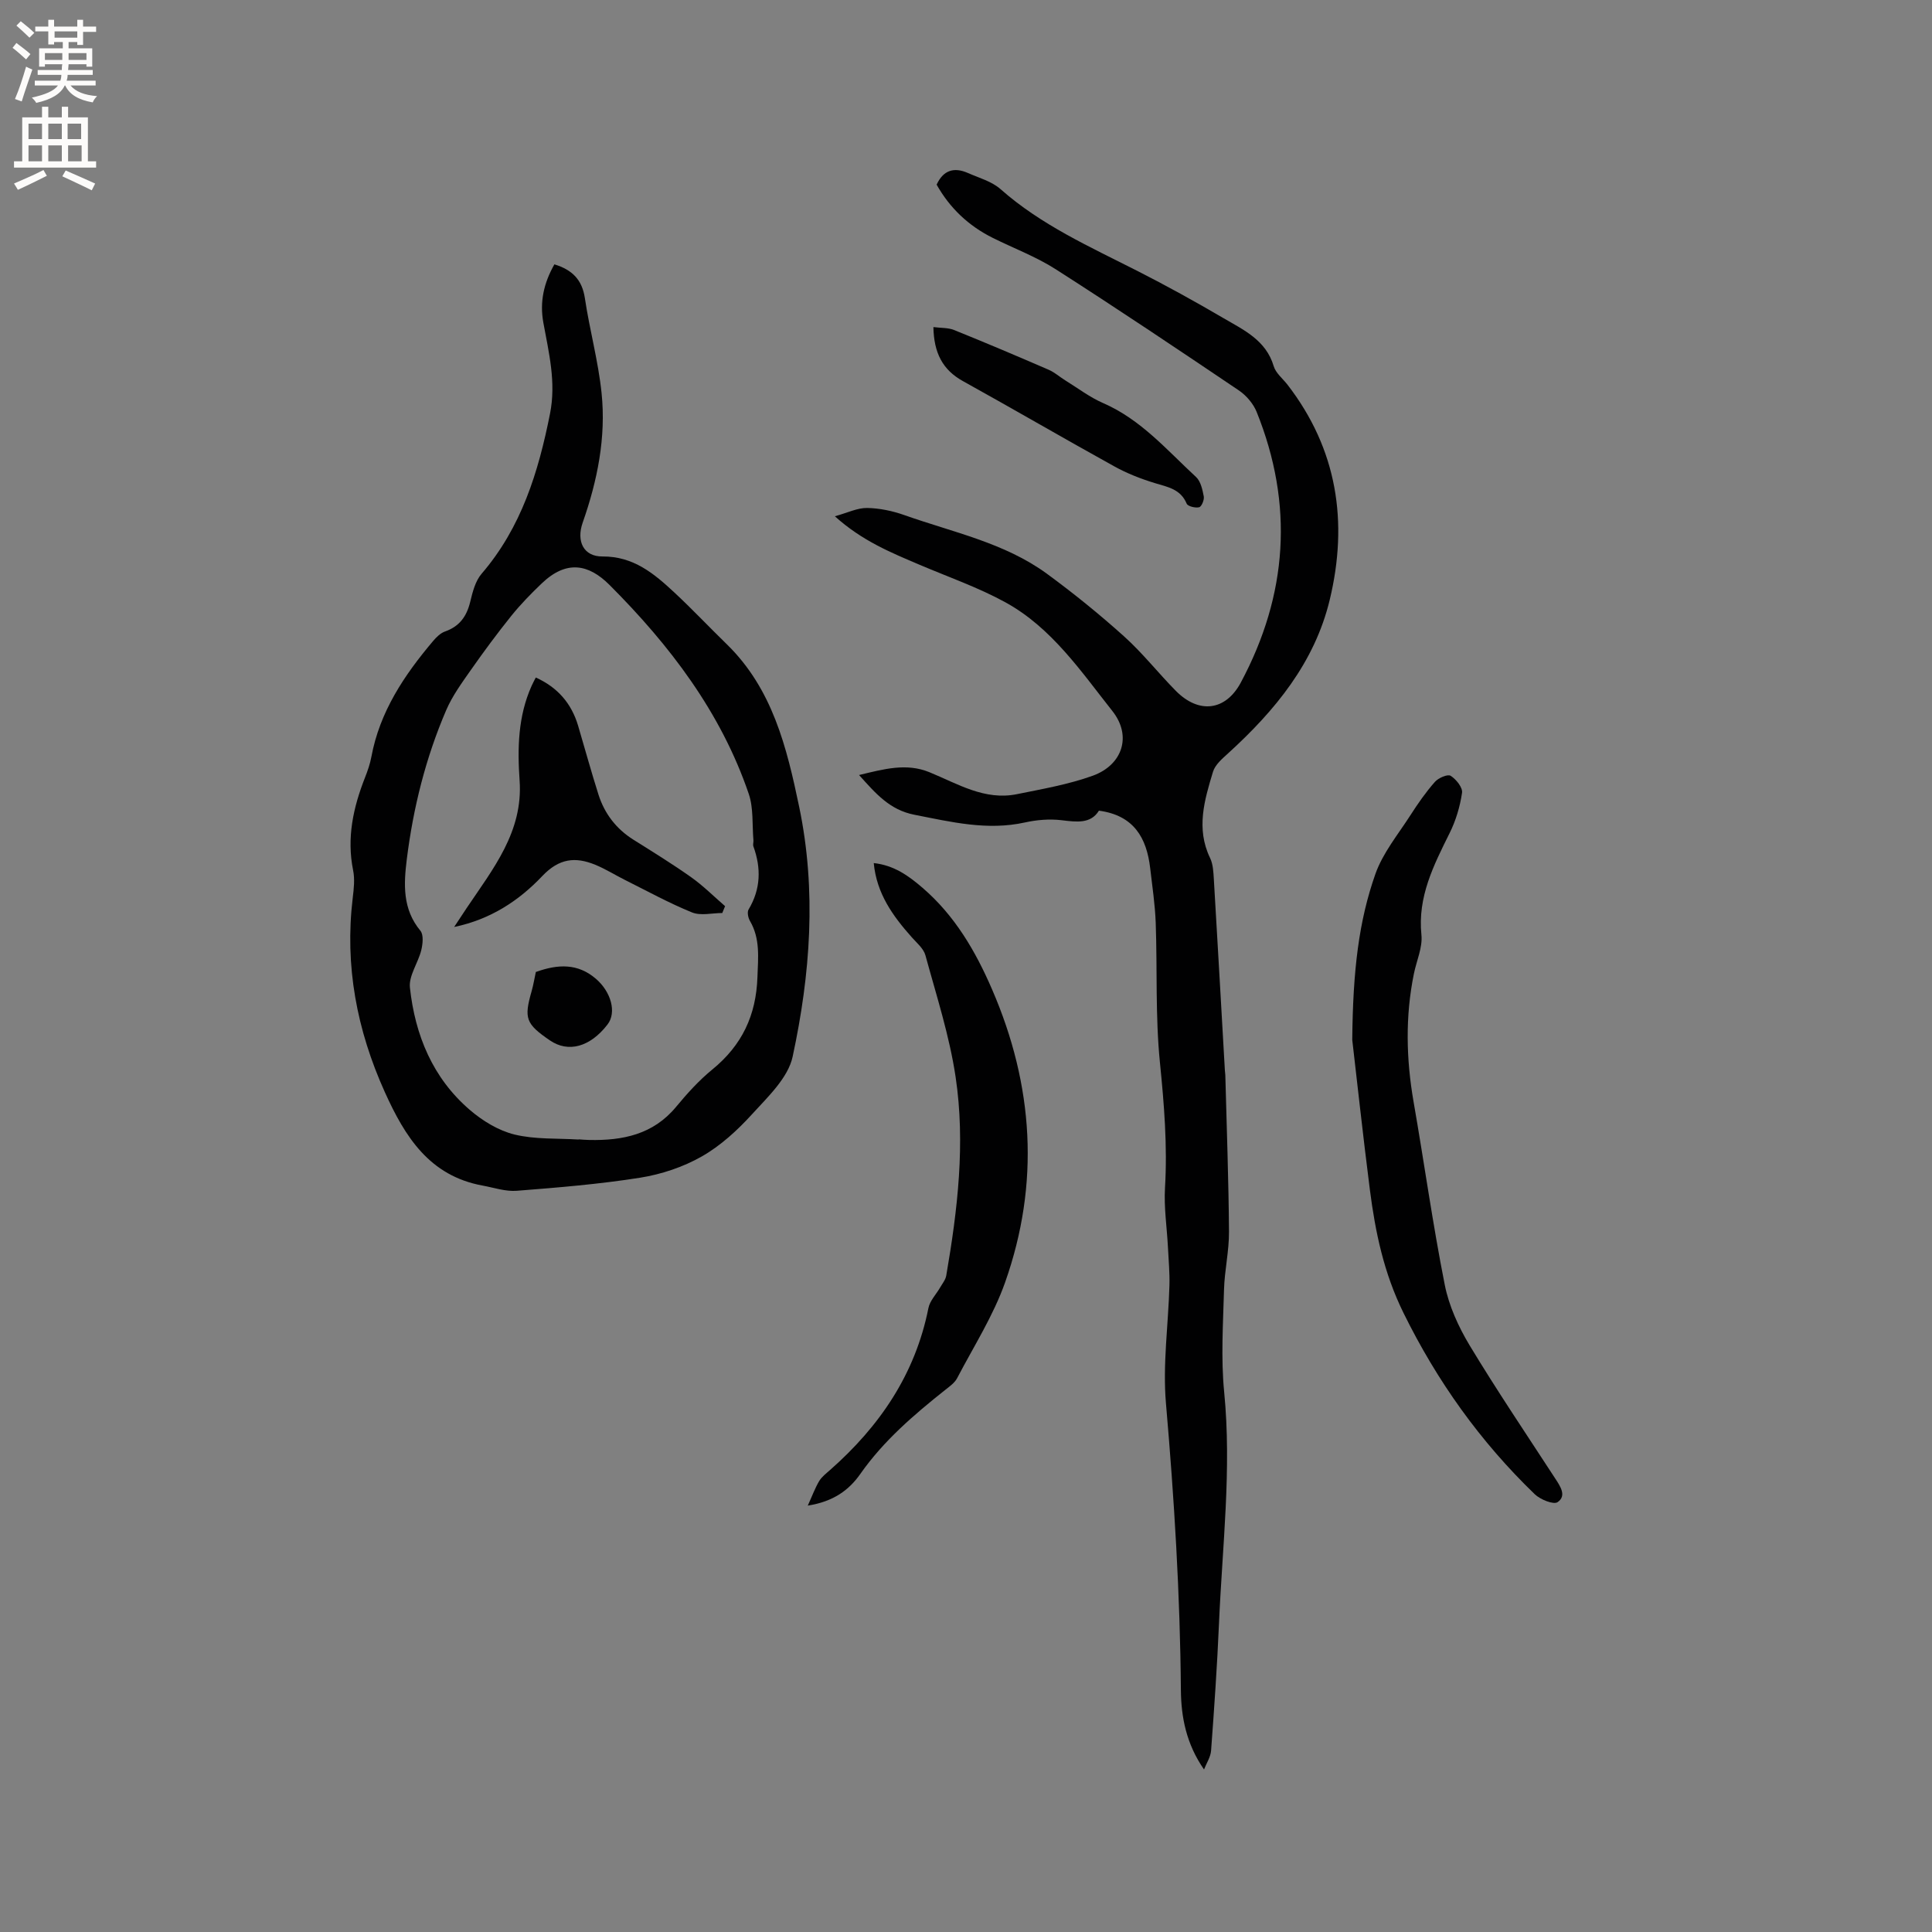
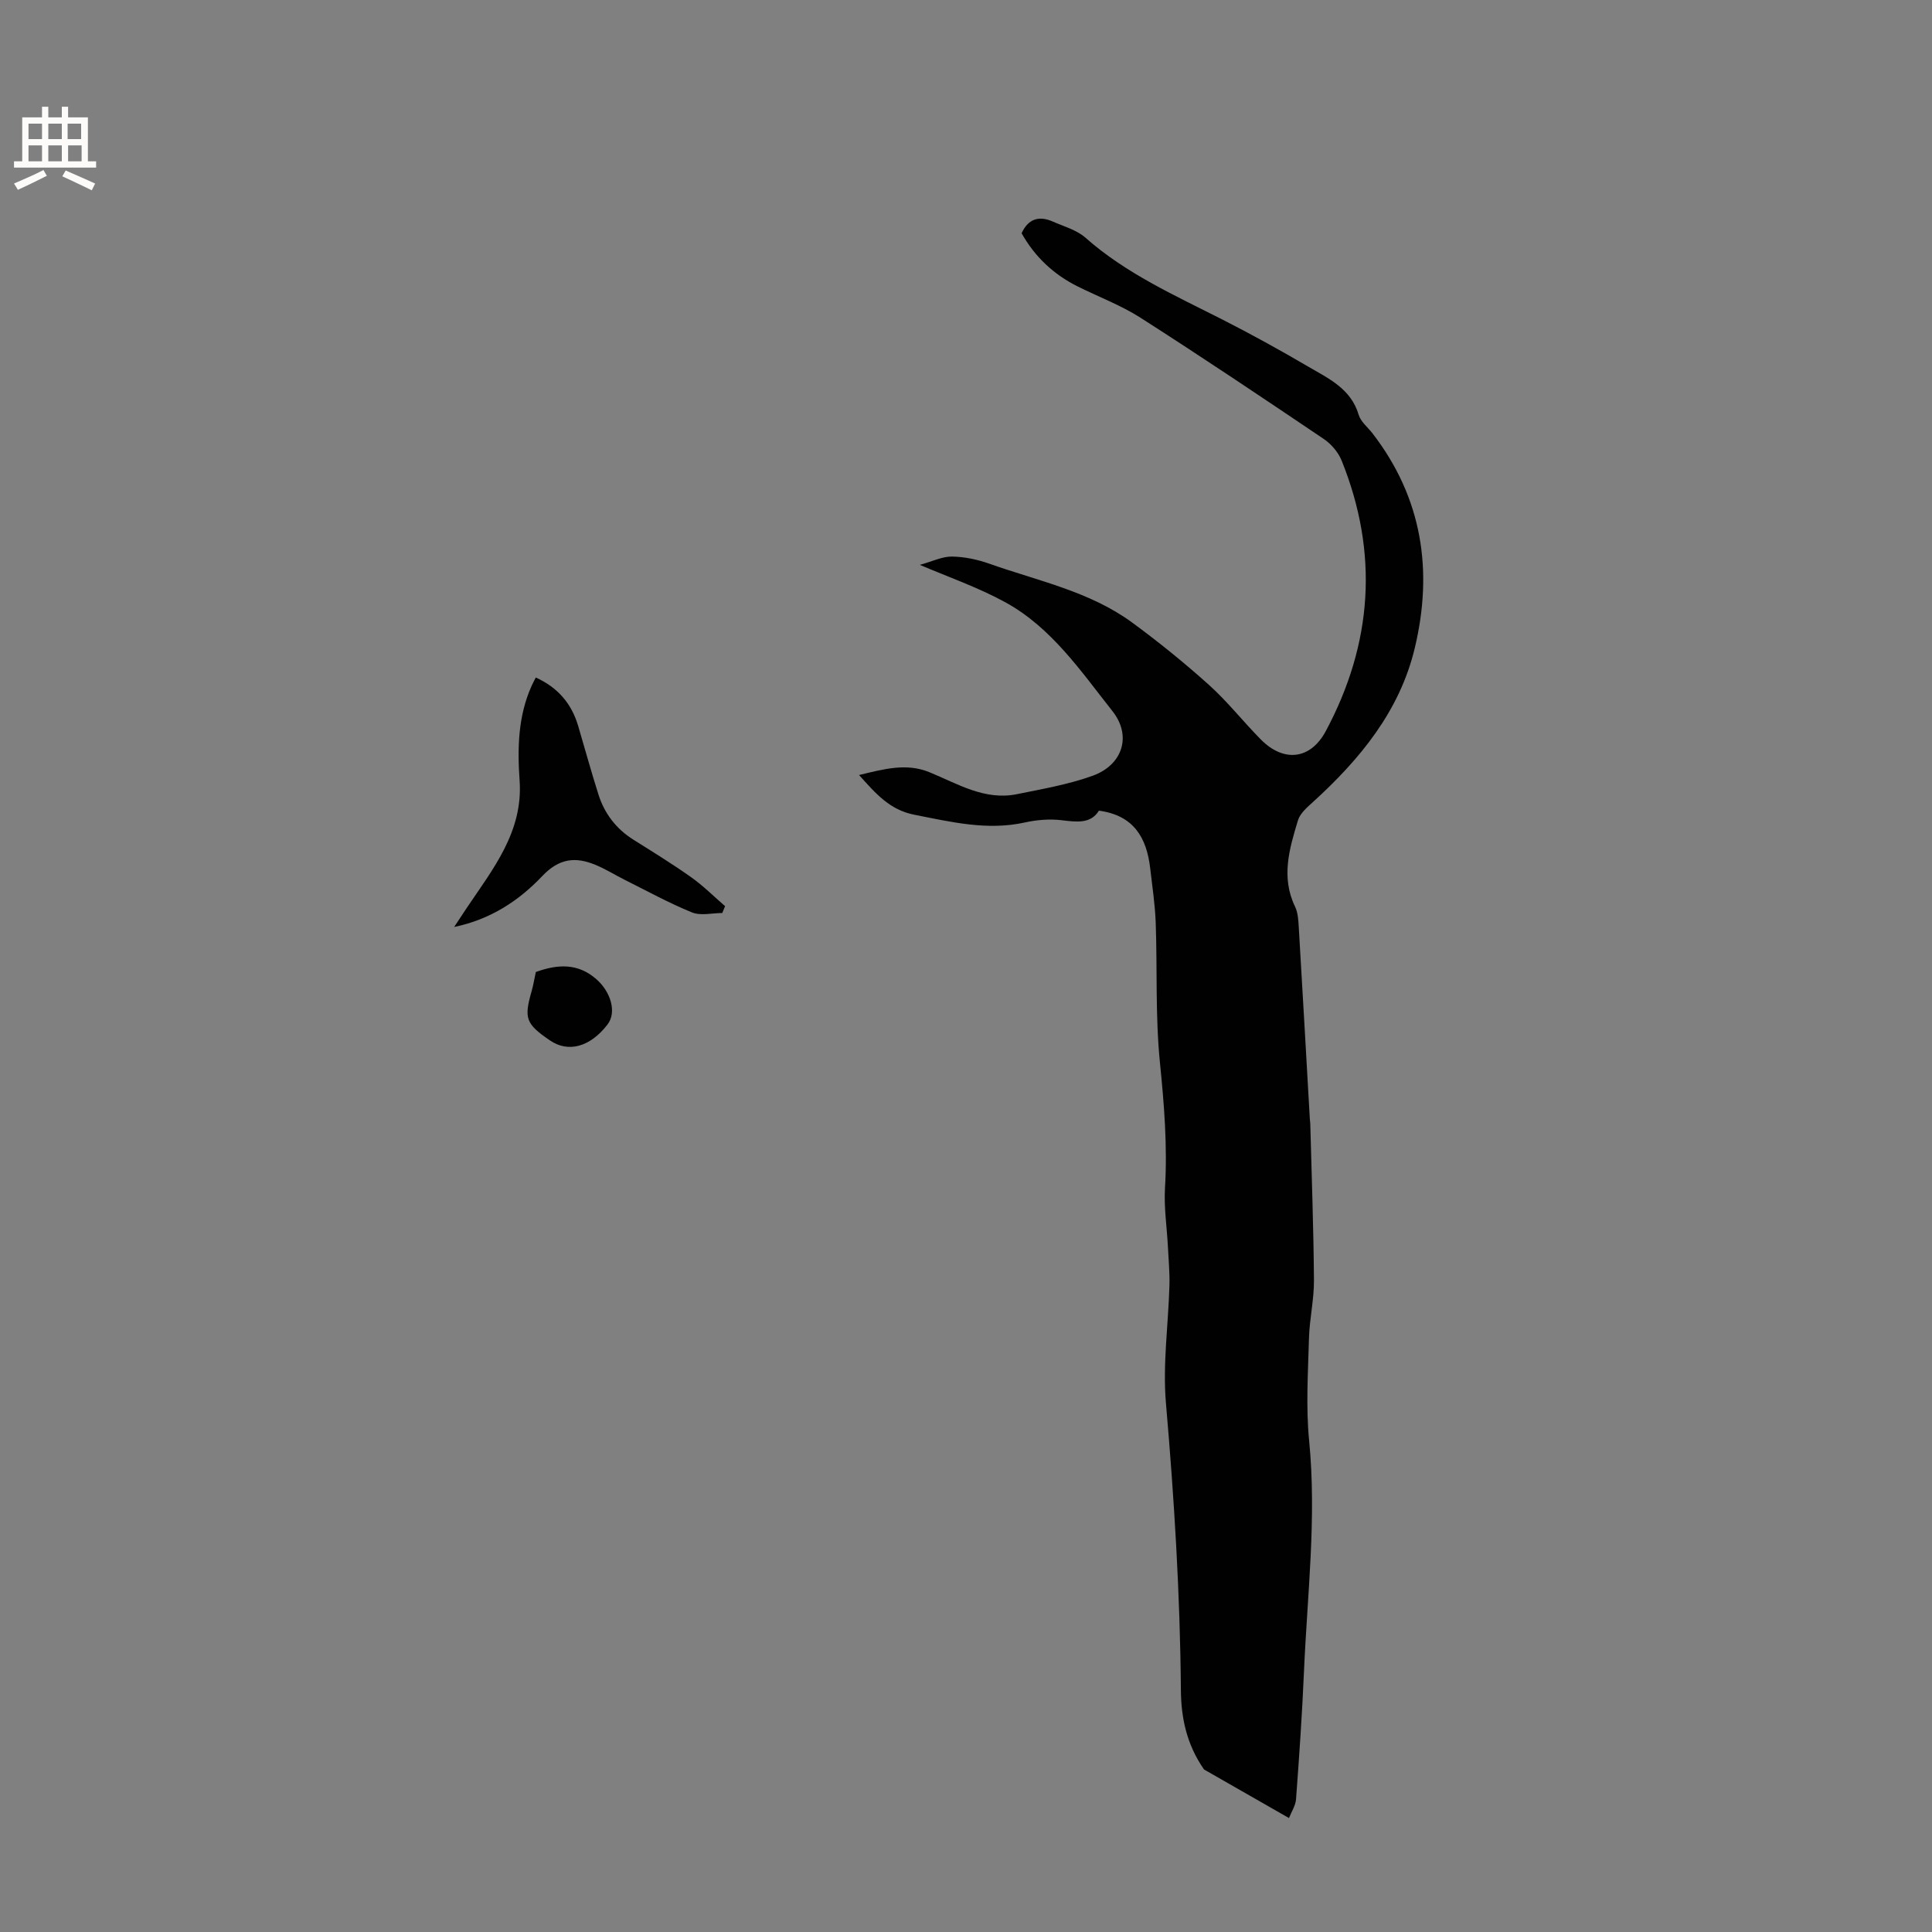
<svg xmlns="http://www.w3.org/2000/svg" enable-background="new 0 0 400 400" viewBox="0 0 400 400">
  <rect x="0" y="0" width="400" height="400" fill="#808080" stroke="none" />
  <g fill="#010102">
-     <path d="m249.28 366.35c-3.68-5.29-4.74-10.85-4.79-16.43-.16-19.84-1.38-39.6-3.09-59.36-.7-8.07.49-16.29.72-24.45.07-2.62-.18-5.26-.31-7.89-.21-4.1-.85-8.22-.61-12.29.52-8.71-.18-17.29-1.05-25.96-.96-9.56-.53-19.25-.87-28.88-.14-3.8-.71-7.58-1.15-11.37-.73-6.22-3.35-10.91-10.61-11.88-1.7 2.77-4.63 2.35-7.79 1.97-2.46-.29-5.08-.07-7.52.47-7.84 1.73-15.31-.11-22.92-1.6-5.07-1-7.95-4.34-11.43-8.22 5.12-1.23 9.77-2.54 14.55-.59 5.85 2.39 11.43 5.92 18.15 4.55 5.27-1.07 10.64-2 15.67-3.81 6.17-2.23 8.16-8.23 4.09-13.38-6.54-8.27-12.61-17.28-22.15-22.52-5.63-3.09-11.79-5.23-17.73-7.76s-11.93-4.95-17.59-10.06c2.64-.73 4.66-1.75 6.67-1.72 2.59.04 5.27.61 7.73 1.48 10.04 3.56 20.72 5.71 29.52 12.15 5.52 4.05 10.87 8.38 15.96 12.96 3.85 3.46 7.08 7.6 10.73 11.29 4.77 4.81 10.29 4.14 13.44-1.74 9.7-18.15 11-36.87 3.27-56.04-.7-1.72-2.16-3.42-3.71-4.46-12.56-8.47-25.15-16.92-37.91-25.08-4.07-2.6-8.7-4.33-13.05-6.5-4.97-2.48-8.84-6.13-11.58-11 1.37-2.99 3.59-3.68 6.46-2.42 2.31 1.02 4.95 1.74 6.77 3.35 8.39 7.42 18.45 11.91 28.27 16.9 6.04 3.07 11.98 6.35 17.82 9.77 4.22 2.47 8.87 4.58 10.47 9.99.42 1.42 1.85 2.55 2.83 3.8 10.35 13.39 12.63 28.48 8.77 44.55-3.13 13.02-11.33 22.95-21.02 31.78-1.22 1.11-2.7 2.36-3.15 3.83-1.77 5.85-3.55 11.76-.61 17.85.62 1.28.69 2.87.78 4.34.79 13.22 1.53 26.45 2.29 39.68.02.32.08.63.09.95.28 10.8.68 21.6.76 32.4.03 4-.92 8-1.03 12-.19 7.06-.66 14.19.03 21.18 1.58 16.06-.39 31.98-1.07 47.94-.38 8.79-.99 17.57-1.64 26.35-.11 1.33-.96 2.59-1.46 3.88z" />
-     <path d="m114.78 54.73c3.72 1.14 5.74 3.2 6.31 6.99.98 6.58 2.78 13.06 3.46 19.66.95 9.18-.86 18.13-3.91 26.82-1.36 3.88.19 7.04 4.09 7.01 6.42-.04 10.68 3.54 14.87 7.44 3.72 3.46 7.21 7.17 10.86 10.72 9.48 9.24 12.43 21.36 15 33.67 3.62 17.35 2.32 34.67-1.35 51.72-.94 4.39-5.12 8.32-8.4 11.92-3.04 3.34-6.54 6.55-10.43 8.76-3.85 2.19-8.35 3.69-12.74 4.39-8.45 1.34-17.02 2.04-25.56 2.71-2.32.18-4.72-.65-7.07-1.08-10.99-2.01-16.06-10.1-20.24-19.36-5.8-12.86-8.33-26.15-6.64-40.21.23-1.88.45-3.88.08-5.7-1.36-6.72.02-13.01 2.46-19.21.54-1.37 1.04-2.8 1.31-4.24 1.73-9.39 6.82-16.97 12.82-24.06.66-.78 1.5-1.6 2.42-1.93 3-1.05 4.5-3.12 5.23-6.14.49-2.03 1.06-4.31 2.36-5.82 8.25-9.6 11.77-21.07 14.17-33.17 1.29-6.52-.26-12.62-1.39-18.84-.77-4.26.08-8.15 2.29-12.05zm5.02 181.2c0-.01 0-.03 0-.04.74.05 1.48.12 2.22.13 6.91.14 13.22-1.13 17.96-6.86 2.29-2.77 4.75-5.49 7.52-7.75 6.11-5 9.05-11.17 9.32-19.12.14-4.09.6-7.94-1.56-11.64-.37-.64-.6-1.8-.28-2.34 2.53-4.23 2.64-8.56 1-13.08-.13-.37.04-.84.01-1.26-.28-3.21.04-6.64-.97-9.61-5.77-16.93-16.39-30.81-28.82-43.25-4.37-4.37-8.94-5.19-14.03-.33-2.21 2.11-4.37 4.32-6.29 6.7-2.92 3.63-5.69 7.38-8.37 11.2-1.87 2.67-3.84 5.36-5.12 8.33-4.25 9.87-6.84 20.24-8.17 30.91-.64 5.18-.9 10.3 2.82 14.78.69.83.49 2.74.18 4.02-.65 2.64-2.62 5.3-2.35 7.76 1.07 9.84 4.72 18.73 12.42 25.33 2.63 2.26 5.92 4.27 9.23 5.08 4.26 1.04 8.84.76 13.28 1.04z" />
-     <path d="m279.97 215.3c.13-14.39 1.36-24.62 4.79-34.35 1.54-4.37 4.7-8.19 7.26-12.18 1.54-2.4 3.18-4.76 5.06-6.89.72-.82 2.64-1.65 3.26-1.26 1.13.71 2.52 2.43 2.36 3.52-.42 2.86-1.29 5.77-2.58 8.36-3.31 6.67-6.64 13.17-5.83 21.06.27 2.6-1.02 5.36-1.56 8.05-1.8 8.84-1.6 17.66-.06 26.53 2.2 12.61 3.96 25.31 6.45 37.86.86 4.35 2.83 8.68 5.13 12.51 5.63 9.33 11.74 18.38 17.69 27.52 1.08 1.65 2.48 3.64.55 4.97-.84.58-3.59-.53-4.74-1.64-11.28-10.89-20.2-23.37-27.18-37.55-4.06-8.25-5.82-16.68-6.95-25.47-1.49-11.68-2.75-23.37-3.65-31.04z" />
-     <path d="m167.24 311.72c.99-2.18 1.54-3.71 2.37-5.09.53-.88 1.43-1.56 2.22-2.26 10.29-9.06 17.67-19.86 20.39-33.55.3-1.52 1.61-2.84 2.43-4.27.46-.8 1.11-1.58 1.26-2.45 2.35-13.63 3.99-27.38 1.94-41.12-1.27-8.52-3.97-16.84-6.25-25.19-.38-1.4-1.78-2.56-2.82-3.73-3.91-4.39-7.28-9.03-7.88-15.37 4.18.45 7.21 2.63 10.1 5.12 6.67 5.74 10.96 13.08 14.4 21.04 8.61 19.89 9.92 40.19 2.7 60.64-2.44 6.92-6.51 13.28-9.94 19.85-.51.98-1.57 1.71-2.47 2.43-6.48 5.15-12.72 10.49-17.54 17.35-2.32 3.33-5.54 5.76-10.91 6.6z" />
-     <path d="m193.25 67.72c1.57.2 3.04.11 4.27.6 6.57 2.65 13.1 5.42 19.61 8.24 1.24.54 2.28 1.49 3.45 2.21 2.59 1.6 5.06 3.49 7.82 4.69 7.81 3.39 13.21 9.74 19.23 15.3.97.9 1.33 2.62 1.6 4.03.13.7-.46 2.11-.96 2.23-.79.19-2.35-.19-2.58-.74-1.26-3.02-3.9-3.44-6.56-4.25-2.9-.88-5.79-2.01-8.44-3.48-10.47-5.79-20.81-11.82-31.28-17.62-4.29-2.36-6.06-5.91-6.16-11.21z" />
+     <path d="m249.28 366.35c-3.68-5.29-4.74-10.85-4.79-16.43-.16-19.84-1.38-39.6-3.09-59.36-.7-8.07.49-16.29.72-24.45.07-2.62-.18-5.26-.31-7.89-.21-4.1-.85-8.22-.61-12.29.52-8.71-.18-17.29-1.05-25.96-.96-9.56-.53-19.25-.87-28.88-.14-3.8-.71-7.58-1.15-11.37-.73-6.22-3.35-10.91-10.61-11.88-1.7 2.77-4.63 2.35-7.79 1.97-2.46-.29-5.08-.07-7.52.47-7.84 1.73-15.31-.11-22.92-1.6-5.07-1-7.95-4.34-11.43-8.22 5.12-1.23 9.77-2.54 14.55-.59 5.85 2.39 11.43 5.92 18.15 4.55 5.27-1.07 10.64-2 15.67-3.81 6.17-2.23 8.16-8.23 4.09-13.38-6.54-8.27-12.61-17.28-22.15-22.52-5.63-3.09-11.79-5.23-17.73-7.76c2.64-.73 4.66-1.75 6.67-1.72 2.59.04 5.27.61 7.73 1.48 10.04 3.56 20.72 5.71 29.52 12.15 5.52 4.05 10.87 8.38 15.96 12.96 3.85 3.46 7.08 7.6 10.73 11.29 4.77 4.81 10.29 4.14 13.44-1.74 9.7-18.15 11-36.87 3.27-56.04-.7-1.72-2.16-3.42-3.71-4.46-12.56-8.47-25.15-16.92-37.91-25.08-4.07-2.6-8.7-4.33-13.05-6.5-4.97-2.48-8.84-6.13-11.58-11 1.37-2.99 3.59-3.68 6.46-2.42 2.31 1.02 4.95 1.74 6.77 3.35 8.39 7.42 18.45 11.91 28.27 16.9 6.04 3.07 11.98 6.35 17.82 9.77 4.22 2.47 8.87 4.58 10.47 9.99.42 1.42 1.85 2.55 2.83 3.8 10.35 13.39 12.63 28.48 8.77 44.55-3.13 13.02-11.33 22.95-21.02 31.78-1.22 1.11-2.7 2.36-3.15 3.83-1.77 5.85-3.55 11.76-.61 17.85.62 1.28.69 2.87.78 4.34.79 13.22 1.53 26.45 2.29 39.68.02.32.08.63.09.95.28 10.8.68 21.6.76 32.4.03 4-.92 8-1.03 12-.19 7.06-.66 14.19.03 21.18 1.58 16.06-.39 31.98-1.07 47.94-.38 8.79-.99 17.57-1.64 26.35-.11 1.33-.96 2.59-1.46 3.88z" />
    <path d="m110.93 140.27c4.53 2.05 7.39 5.37 8.76 9.98 1.41 4.76 2.72 9.55 4.22 14.27 1.26 3.95 3.67 7.09 7.23 9.33 4.03 2.53 8.09 5.03 11.97 7.78 2.5 1.77 4.68 3.97 7.01 5.98-.19.47-.39.95-.58 1.42-2.1 0-4.45.61-6.26-.12-4.76-1.93-9.28-4.43-13.88-6.72-2.06-1.03-4.03-2.28-6.16-3.15-4.13-1.69-7.48-1.34-10.97 2.34-4.79 5.05-10.66 8.97-18.24 10.54.88-1.33 1.74-2.66 2.63-3.98 5.41-8.04 11.66-15.75 10.92-26.32-.47-6.72-.33-13.33 2.48-19.61.24-.56.55-1.1.87-1.74z" />
    <path d="m110.94 201.24c4.62-1.66 8.7-1.81 12.45 1.42 3.12 2.69 4.32 6.95 2.39 9.45-3.6 4.67-8.12 5.91-11.95 3.28-4.98-3.42-5.38-4.54-3.76-10.19.37-1.3.58-2.65.87-3.96z" />
  </g>
-   <path d="m2.6 9.9.8-1c.9.7 1.9 1.4 2.9 2.3l-.9 1.1c-1.1-1-2-1.8-2.8-2.4zm.5 10.6c.9-2.1 1.6-4.3 2.3-6.7.4.2.8.4 1.3.6-.7 2.1-1.5 4.3-2.2 6.6zm.3-15.2.9-.9c1 .8 2 1.6 2.8 2.4l-1 1c-.9-.9-1.8-1.7-2.7-2.5zm12.6-1.2h1.2v1.4h2.7v1.1h-2.7v2.7h-1.2v-.6h-1.8v1.3h4.9v3.8h-1.2v-.5h-3.7c0 .4-.1.9-.1 1.2h5.1v1h-5.2c0 .5-.1.9-.2 1.2h6v1h-5.2c1.1 1.3 2.9 2 5.5 2.2-.4.4-.7.8-.9 1.3-2.9-.5-4.8-1.6-5.7-3.5h-.1c-.8 1.7-2.7 2.9-5.9 3.6-.2-.4-.6-.8-.9-1.1 2.8-.6 4.6-1.4 5.4-2.5h-4.8v-1h5.3c.1-.3.2-.7.2-1.2h-4.9v-1h5c0-.4 0-.8.1-1.2h-3.6v.5h-1.2v-3.8h4.9v-1.3h-1.8v.5h-1.2v-2.7h-2.7v-1h2.7v-1.4h1.2v1.4h4.8zm-6.7 8.3h3.6c0-.4 0-.9 0-1.4h-3.6zm1.9-4.6h4.8v-1.3h-4.7v1.3zm6.7 3.2h-3.7v1.4h3.7z" fill="#fcfbfa" />
  <path d="m8.7 22.1h1.3v2.2h2.8v-2.2h1.3v2.2h4.1v9.1h1.7v1.3h-17v-1.3h1.7v-9.1h4.1zm.3 13.1.7 1.2c-1.8.9-3.8 1.9-6 2.9-.2-.4-.5-.8-.8-1.3 2.3-1 4.4-1.9 6.1-2.8zm-3.1-6.4h2.8v-3.2h-2.8zm0 4.6h2.8v-3.3h-2.8zm4.1-4.6h2.8v-3.2h-2.8zm0 4.6h2.8v-3.3h-2.8zm3.6 1.9c2.1.9 4.1 1.8 6.1 2.7l-.7 1.4c-2.2-1.1-4.2-2-6.1-2.9zm3.2-9.7h-2.8v3.2h2.8zm-2.7 7.8h2.8v-3.3h-2.8z" fill="#fcfbfa" />
</svg>